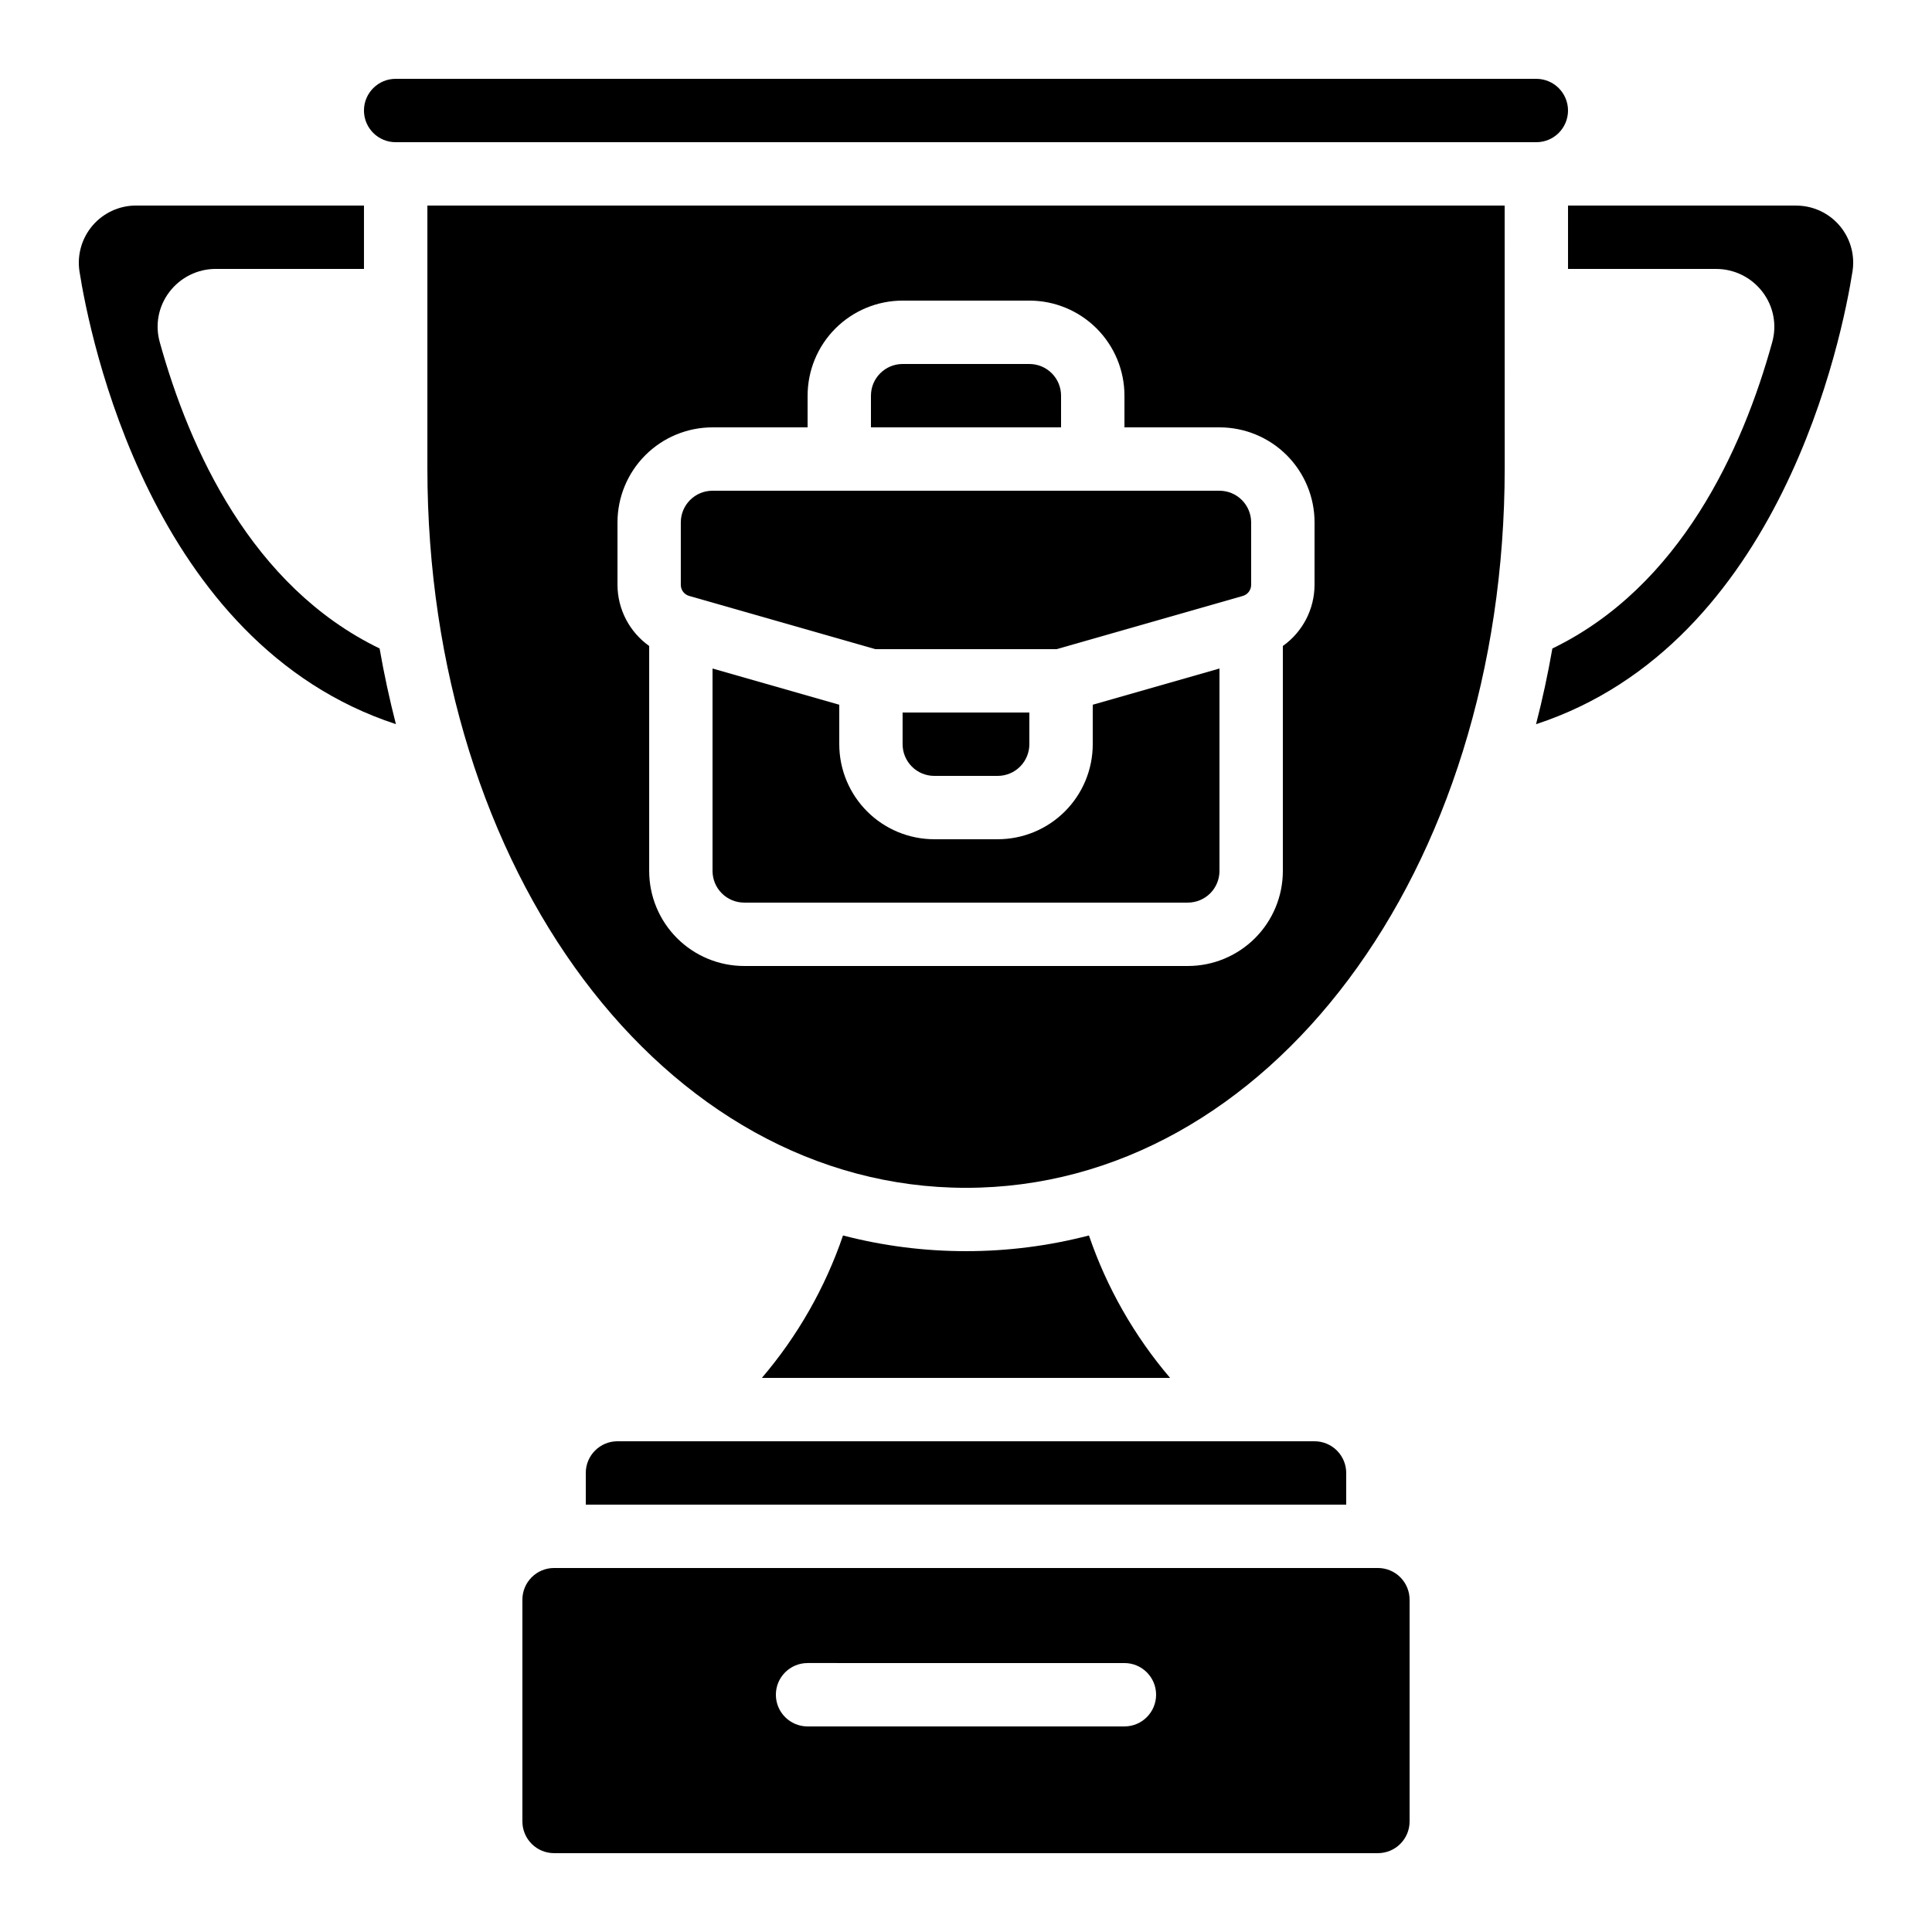
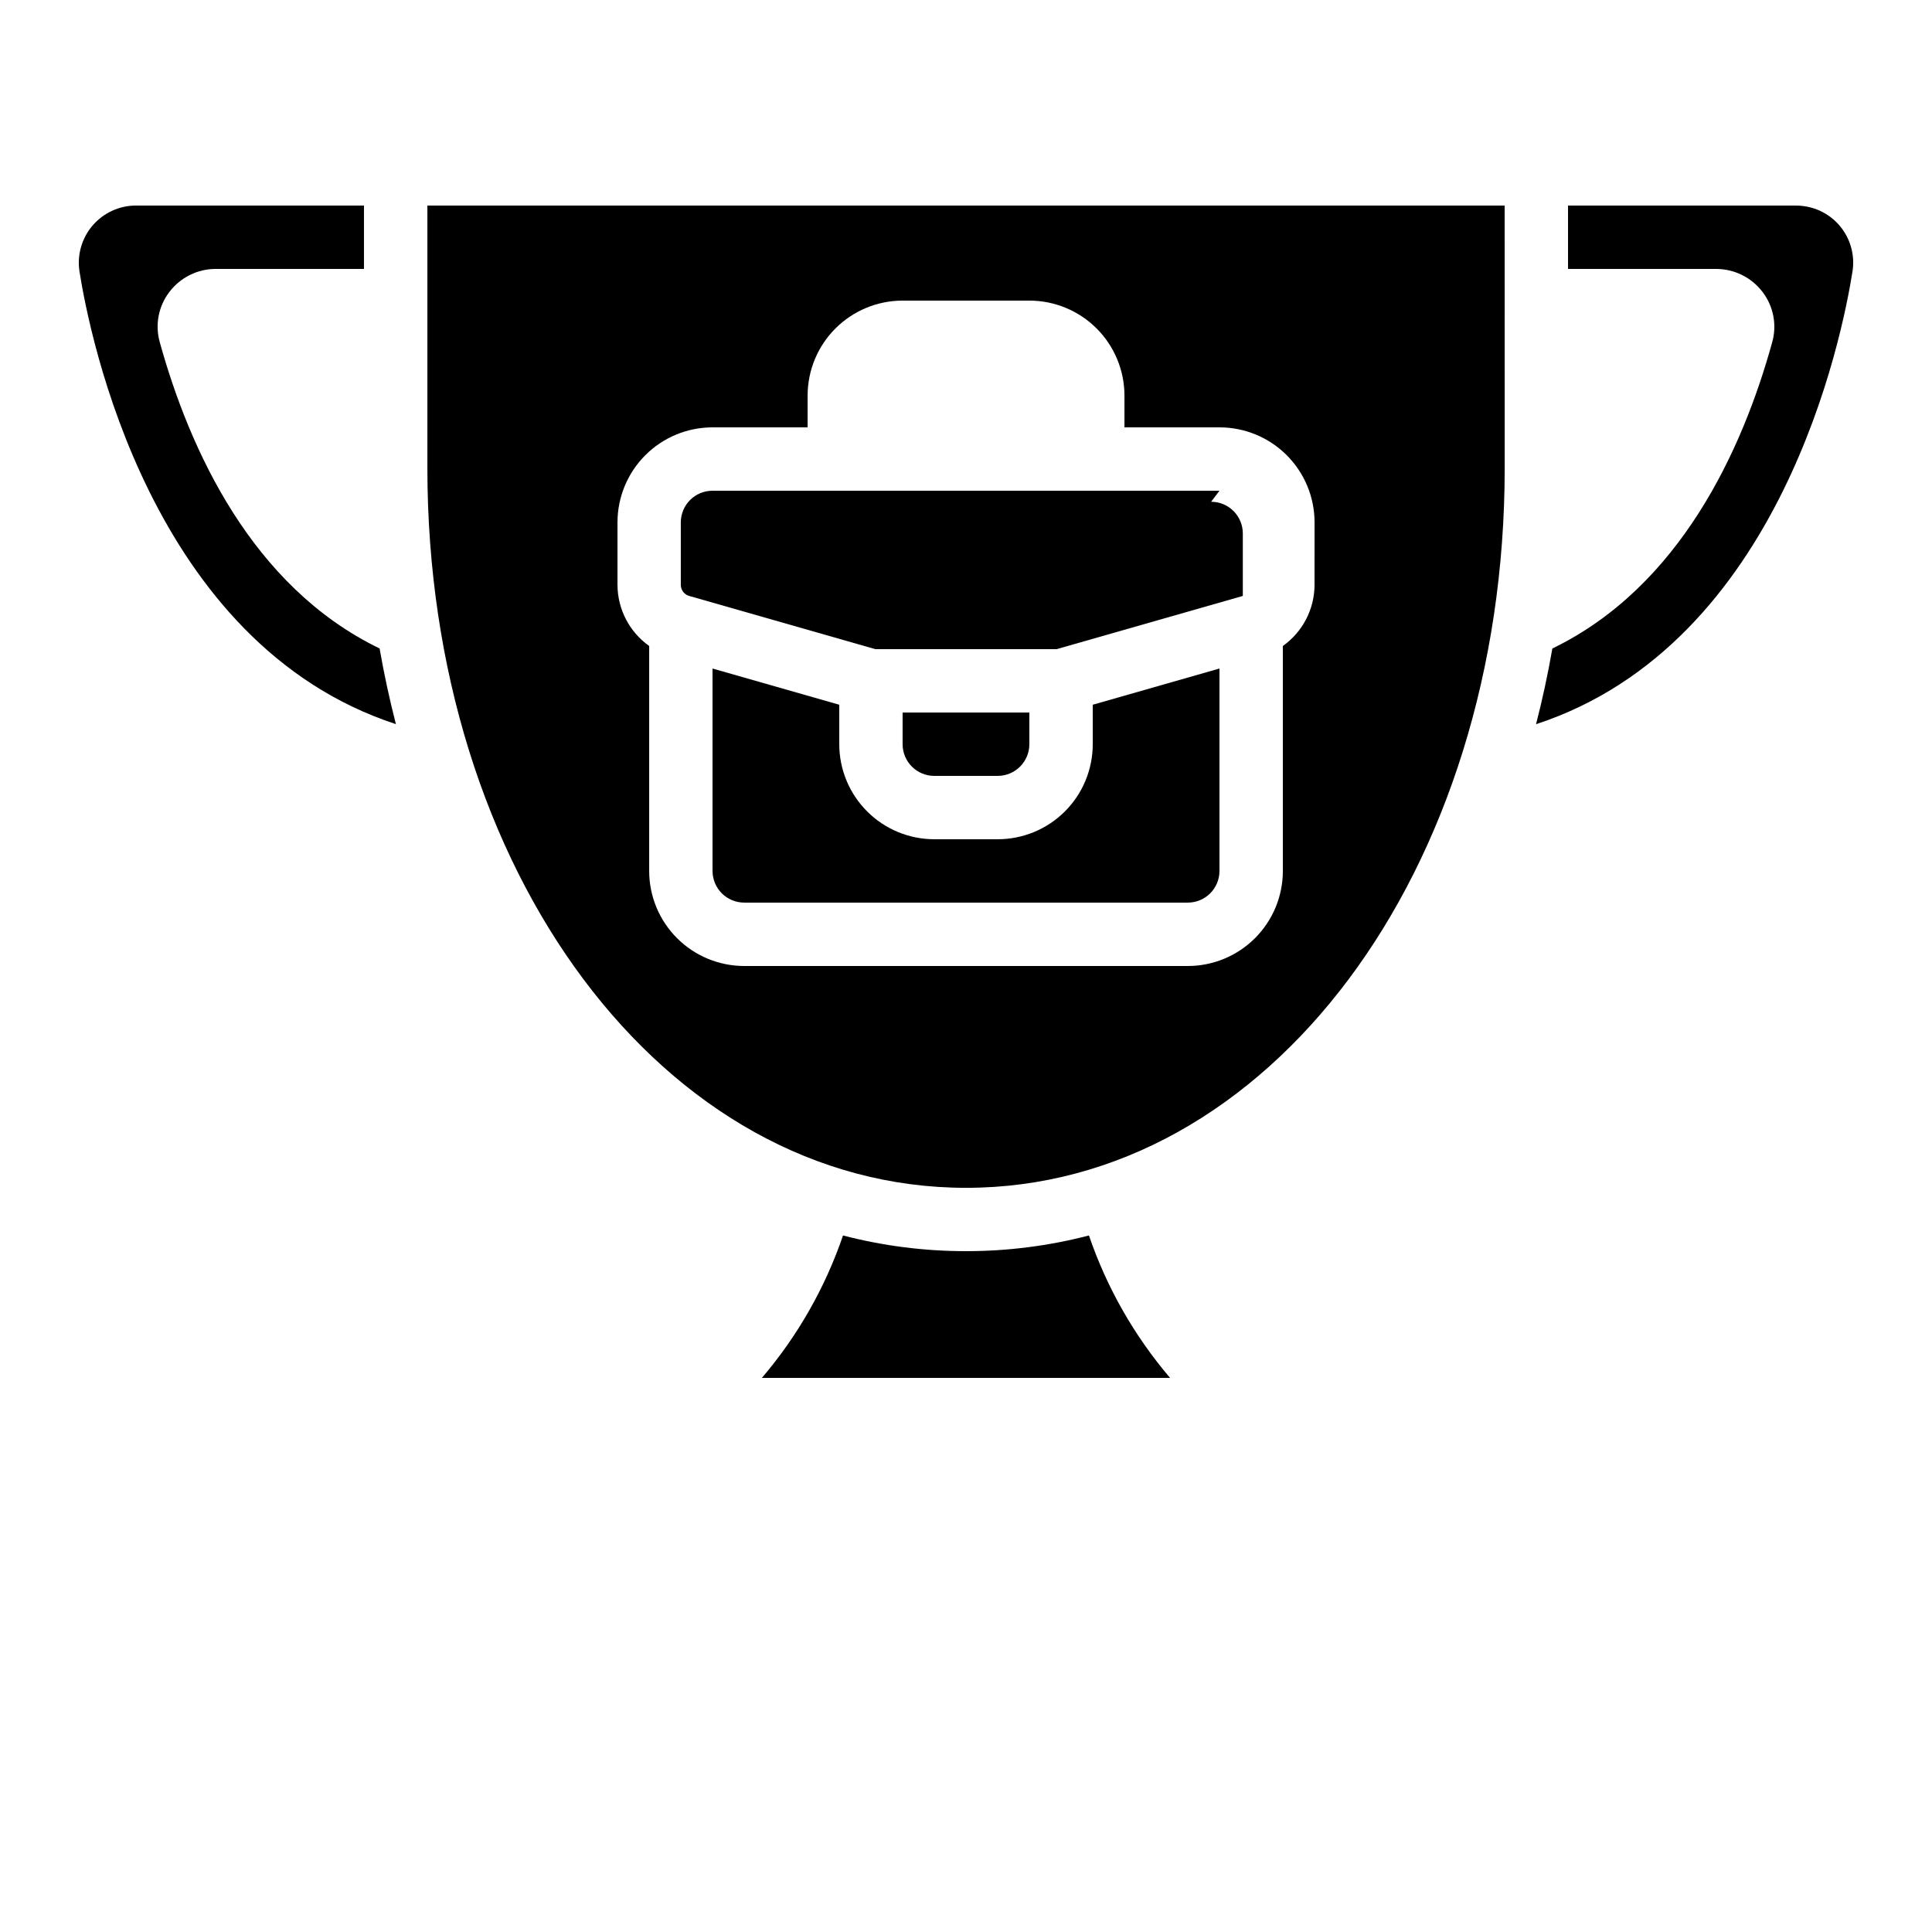
<svg xmlns="http://www.w3.org/2000/svg" fill="#000000" width="800px" height="800px" version="1.1" viewBox="144 144 512 512">
  <g>
-     <path d="m299.24 534.35v8.398h201.52v-8.398c0-2.227-0.887-4.363-2.461-5.938-1.574-1.574-3.711-2.461-5.938-2.461h-184.73c-4.637 0-8.395 3.762-8.395 8.398z" />
-     <path d="m282.44 567.93v58.777c0 2.231 0.887 4.363 2.461 5.938 1.574 1.578 3.711 2.461 5.938 2.461h218.32c2.227 0 4.363-0.883 5.938-2.461 1.574-1.574 2.461-3.707 2.461-5.938v-58.777c0-2.227-0.887-4.359-2.461-5.938-1.574-1.574-3.711-2.457-5.938-2.457h-218.32c-4.637 0-8.398 3.758-8.398 8.395zm75.57 16.793 83.973 0.004c4.637 0 8.395 3.758 8.395 8.395s-3.758 8.398-8.395 8.398h-83.969c-4.641 0-8.398-3.762-8.398-8.398s3.758-8.395 8.398-8.395z" />
    <path d="m400 475.57c-10.996 0.008-21.949-1.391-32.59-4.156-4.723 13.824-12.02 26.629-21.504 37.742h108.18c-9.484-11.113-16.781-23.918-21.504-37.742-10.641 2.766-21.594 4.164-32.586 4.156z" />
-     <path d="m425.19 248.86c0-2.227-0.883-4.363-2.457-5.938s-3.711-2.461-5.938-2.461h-33.59c-4.637 0-8.395 3.762-8.395 8.398v8.398h50.383z" />
    <path d="m248.92 335.91c-1.68-6.531-3.133-13.234-4.324-20.059-33.949-16.426-50.383-52.824-58.25-81.137l0.004-0.004c-1.309-4.586-0.375-9.52 2.516-13.309 2.93-3.883 7.516-6.16 12.379-6.137h39.211v-16.793h-60.457c-4.402 0.012-8.586 1.941-11.457 5.285-2.867 3.344-4.141 7.769-3.488 12.129 2.672 17.012 18.801 98.719 83.867 120.02z" />
    <path d="m620 198.48h-60.457v16.793h39.215-0.004c4.859-0.016 9.438 2.258 12.363 6.137 2.898 3.805 3.832 8.754 2.516 13.352-7.816 28.273-24.293 64.656-58.242 81.098-1.191 6.828-2.637 13.527-4.324 20.059 65.066-21.305 81.199-102.99 83.875-120.07h0.004c0.117-0.746 0.172-1.496 0.168-2.25 0-4.008-1.594-7.856-4.426-10.688-2.836-2.836-6.68-4.426-10.688-4.426z" />
-     <path d="m559.54 173.29c0-2.227-0.887-4.363-2.461-5.938-1.574-1.574-3.711-2.461-5.938-2.461h-302.29c-4.637 0-8.398 3.762-8.398 8.398 0 4.637 3.762 8.395 8.398 8.395h302.29c2.227 0 4.363-0.883 5.938-2.457 1.574-1.574 2.461-3.711 2.461-5.938z" />
    <path d="m542.75 198.48h-285.49v69.535c0 106.97 62.707 190.77 142.75 190.77s142.75-83.793 142.75-190.77zm-50.383 100.52c-0.02 6.438-3.148 12.469-8.398 16.191v59.617c0 6.68-2.652 13.086-7.375 17.812-4.727 4.723-11.133 7.379-17.812 7.379h-117.55c-6.684 0-13.09-2.656-17.812-7.379-4.727-4.727-7.379-11.133-7.379-17.812v-59.617c-5.246-3.723-8.371-9.742-8.398-16.172v-16.578c0-6.68 2.656-13.086 7.379-17.812 4.723-4.723 11.133-7.375 17.812-7.375h25.191v-8.398c0-6.68 2.652-13.09 7.375-17.812 4.727-4.723 11.133-7.379 17.812-7.379h33.59c6.68 0 13.086 2.656 17.812 7.379 4.723 4.723 7.379 11.133 7.379 17.812v8.398h25.191-0.004c6.684 0 13.09 2.652 17.812 7.375 4.727 4.727 7.379 11.133 7.379 17.812z" />
-     <path d="m467.17 274.05h-134.35c-4.637 0-8.398 3.758-8.398 8.395v16.559c0.004 1.359 0.906 2.551 2.211 2.922l49.348 14.109h48.031l49.348-14.105v-0.004c1.305-0.371 2.203-1.562 2.207-2.922v-16.559c0-2.227-0.887-4.359-2.461-5.938-1.574-1.574-3.711-2.457-5.938-2.457z" />
+     <path d="m467.17 274.05h-134.35c-4.637 0-8.398 3.758-8.398 8.395v16.559c0.004 1.359 0.906 2.551 2.211 2.922l49.348 14.109h48.031l49.348-14.105v-0.004v-16.559c0-2.227-0.887-4.359-2.461-5.938-1.574-1.574-3.711-2.457-5.938-2.457z" />
    <path d="m408.39 349.62c2.227 0 4.363-0.883 5.938-2.461 1.574-1.574 2.461-3.707 2.461-5.934v-8.398h-33.59v8.398c0 2.227 0.887 4.359 2.461 5.934 1.574 1.578 3.711 2.461 5.938 2.461z" />
    <path d="m433.59 341.22c0 6.68-2.652 13.086-7.379 17.809-4.723 4.727-11.129 7.379-17.812 7.379h-16.793c-6.68 0-13.09-2.652-17.812-7.379-4.723-4.723-7.379-11.129-7.379-17.809v-10.457l-33.586-9.598v53.641c0 2.227 0.883 4.363 2.461 5.938 1.574 1.574 3.707 2.457 5.938 2.457h117.55c2.227 0 4.363-0.883 5.938-2.457 1.574-1.574 2.457-3.711 2.457-5.938v-53.641l-33.586 9.598z" />
  </g>
</svg>